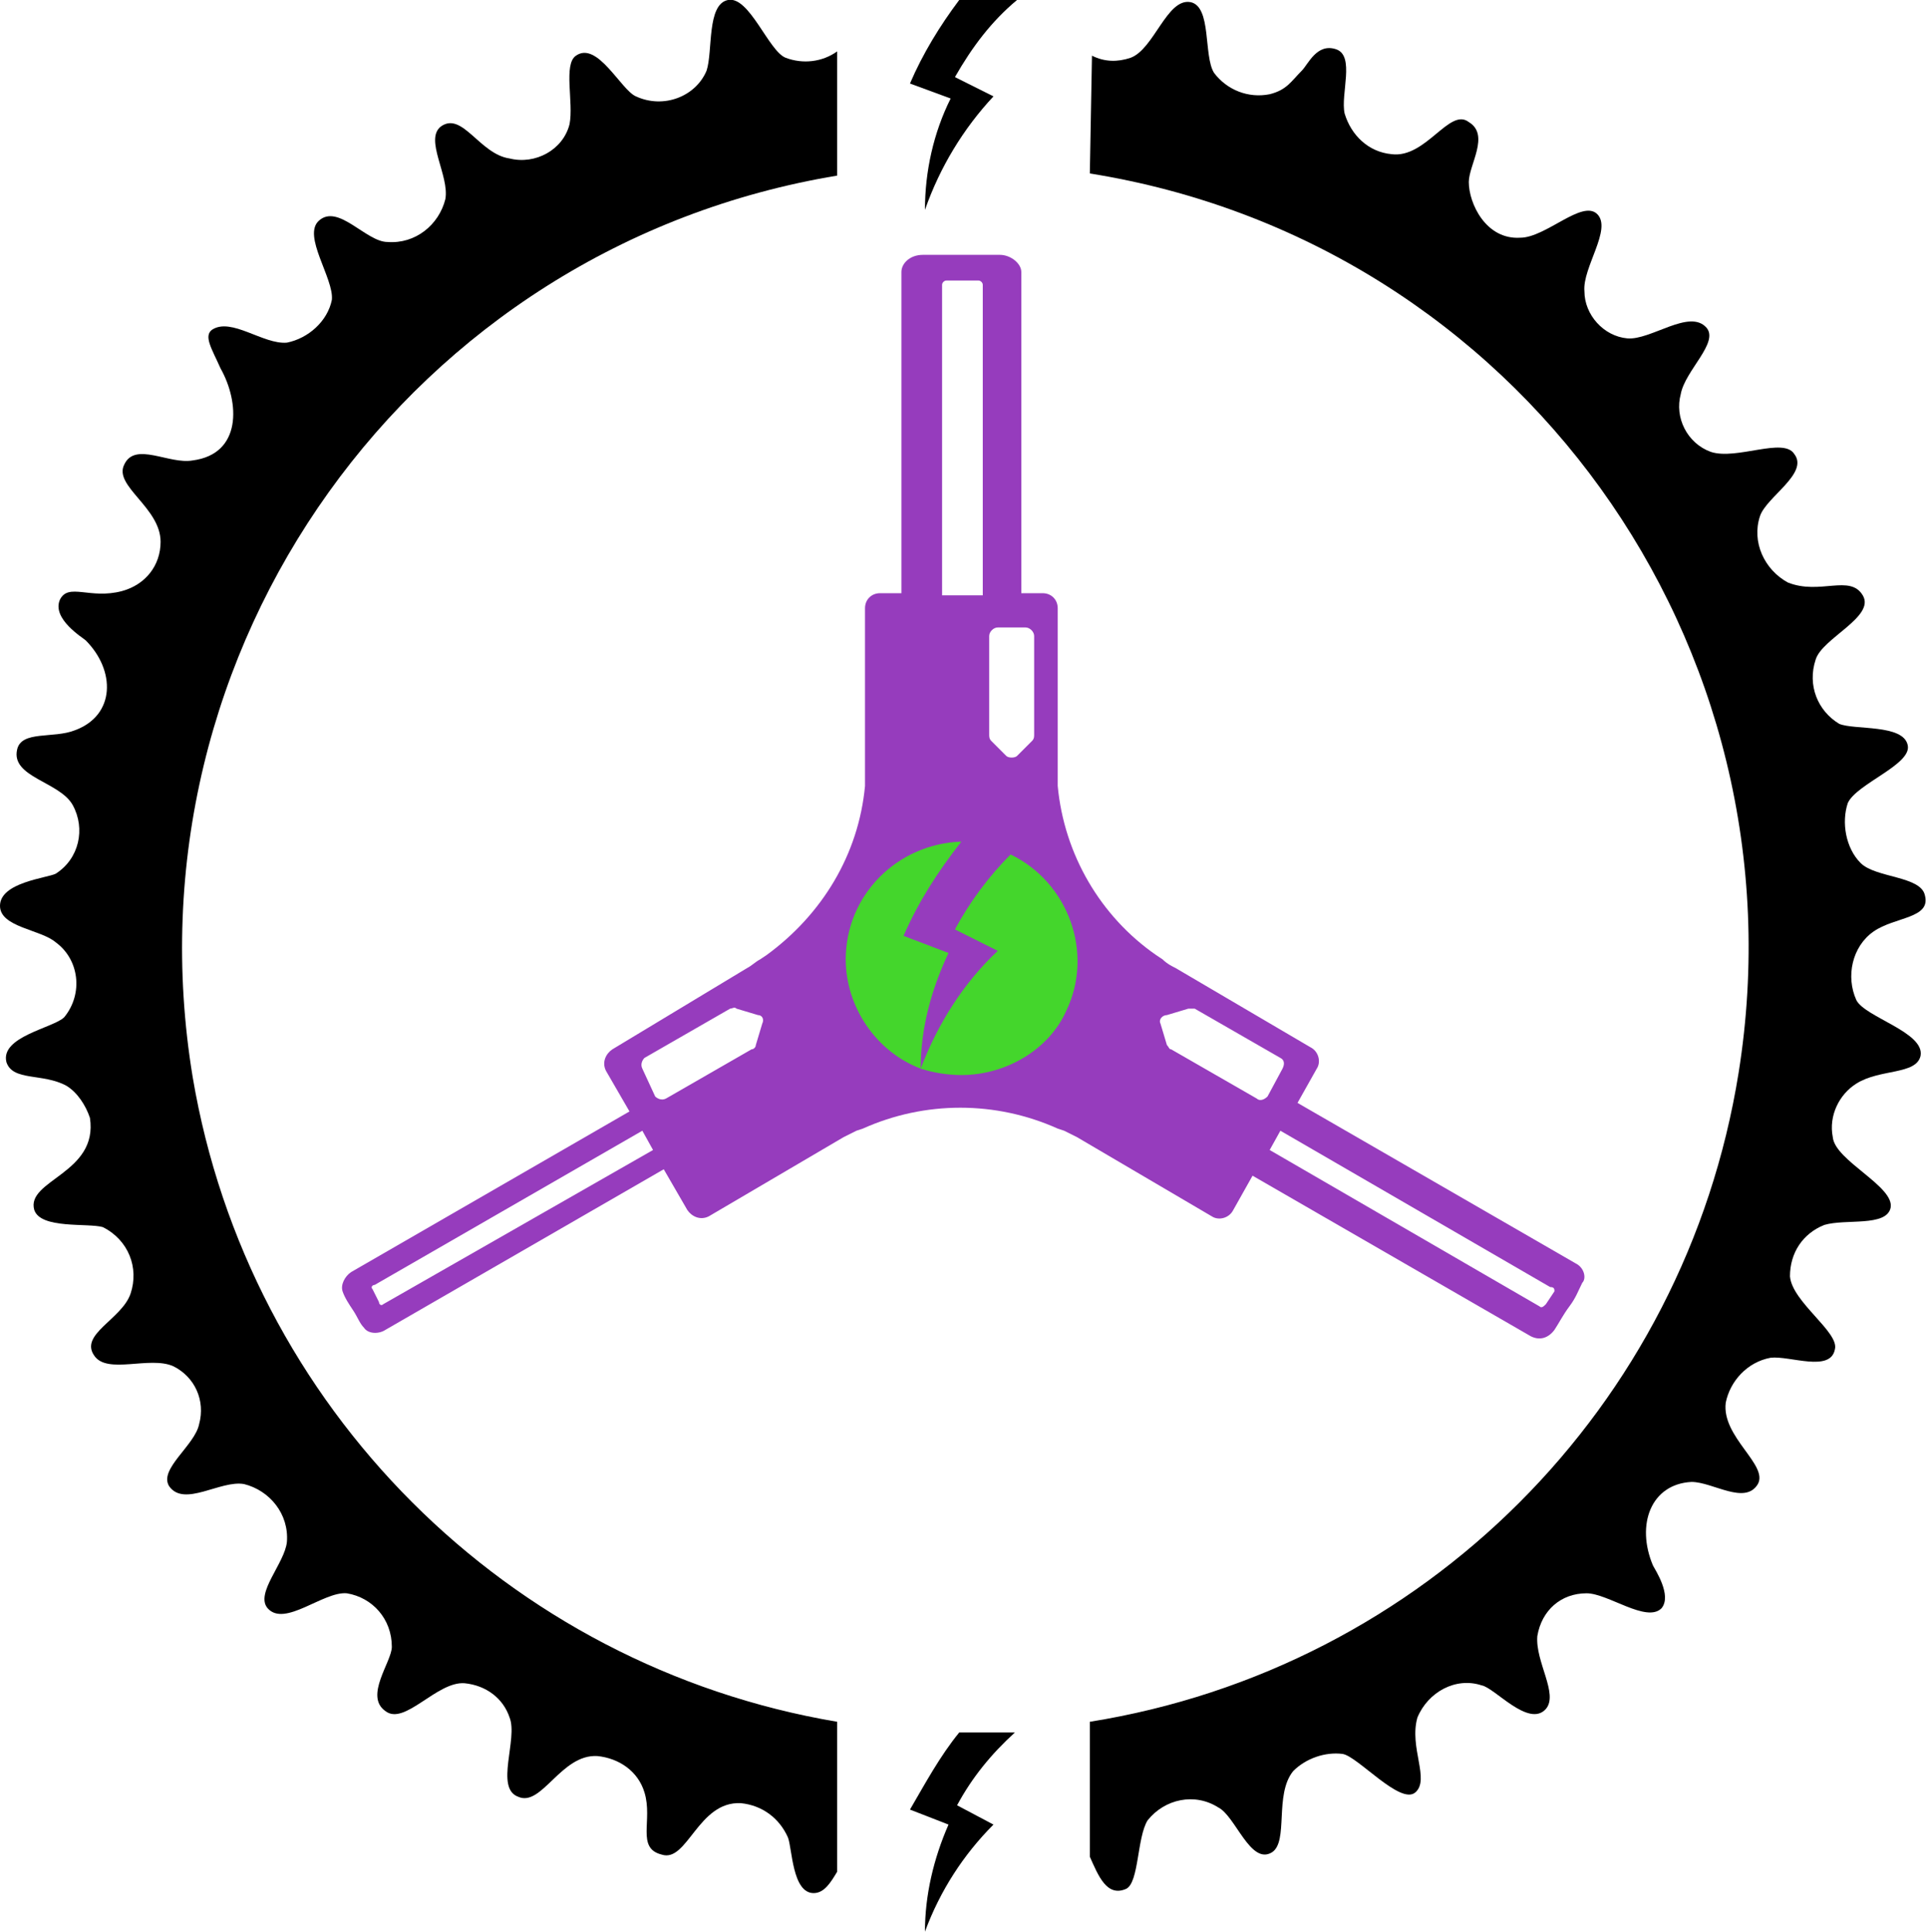
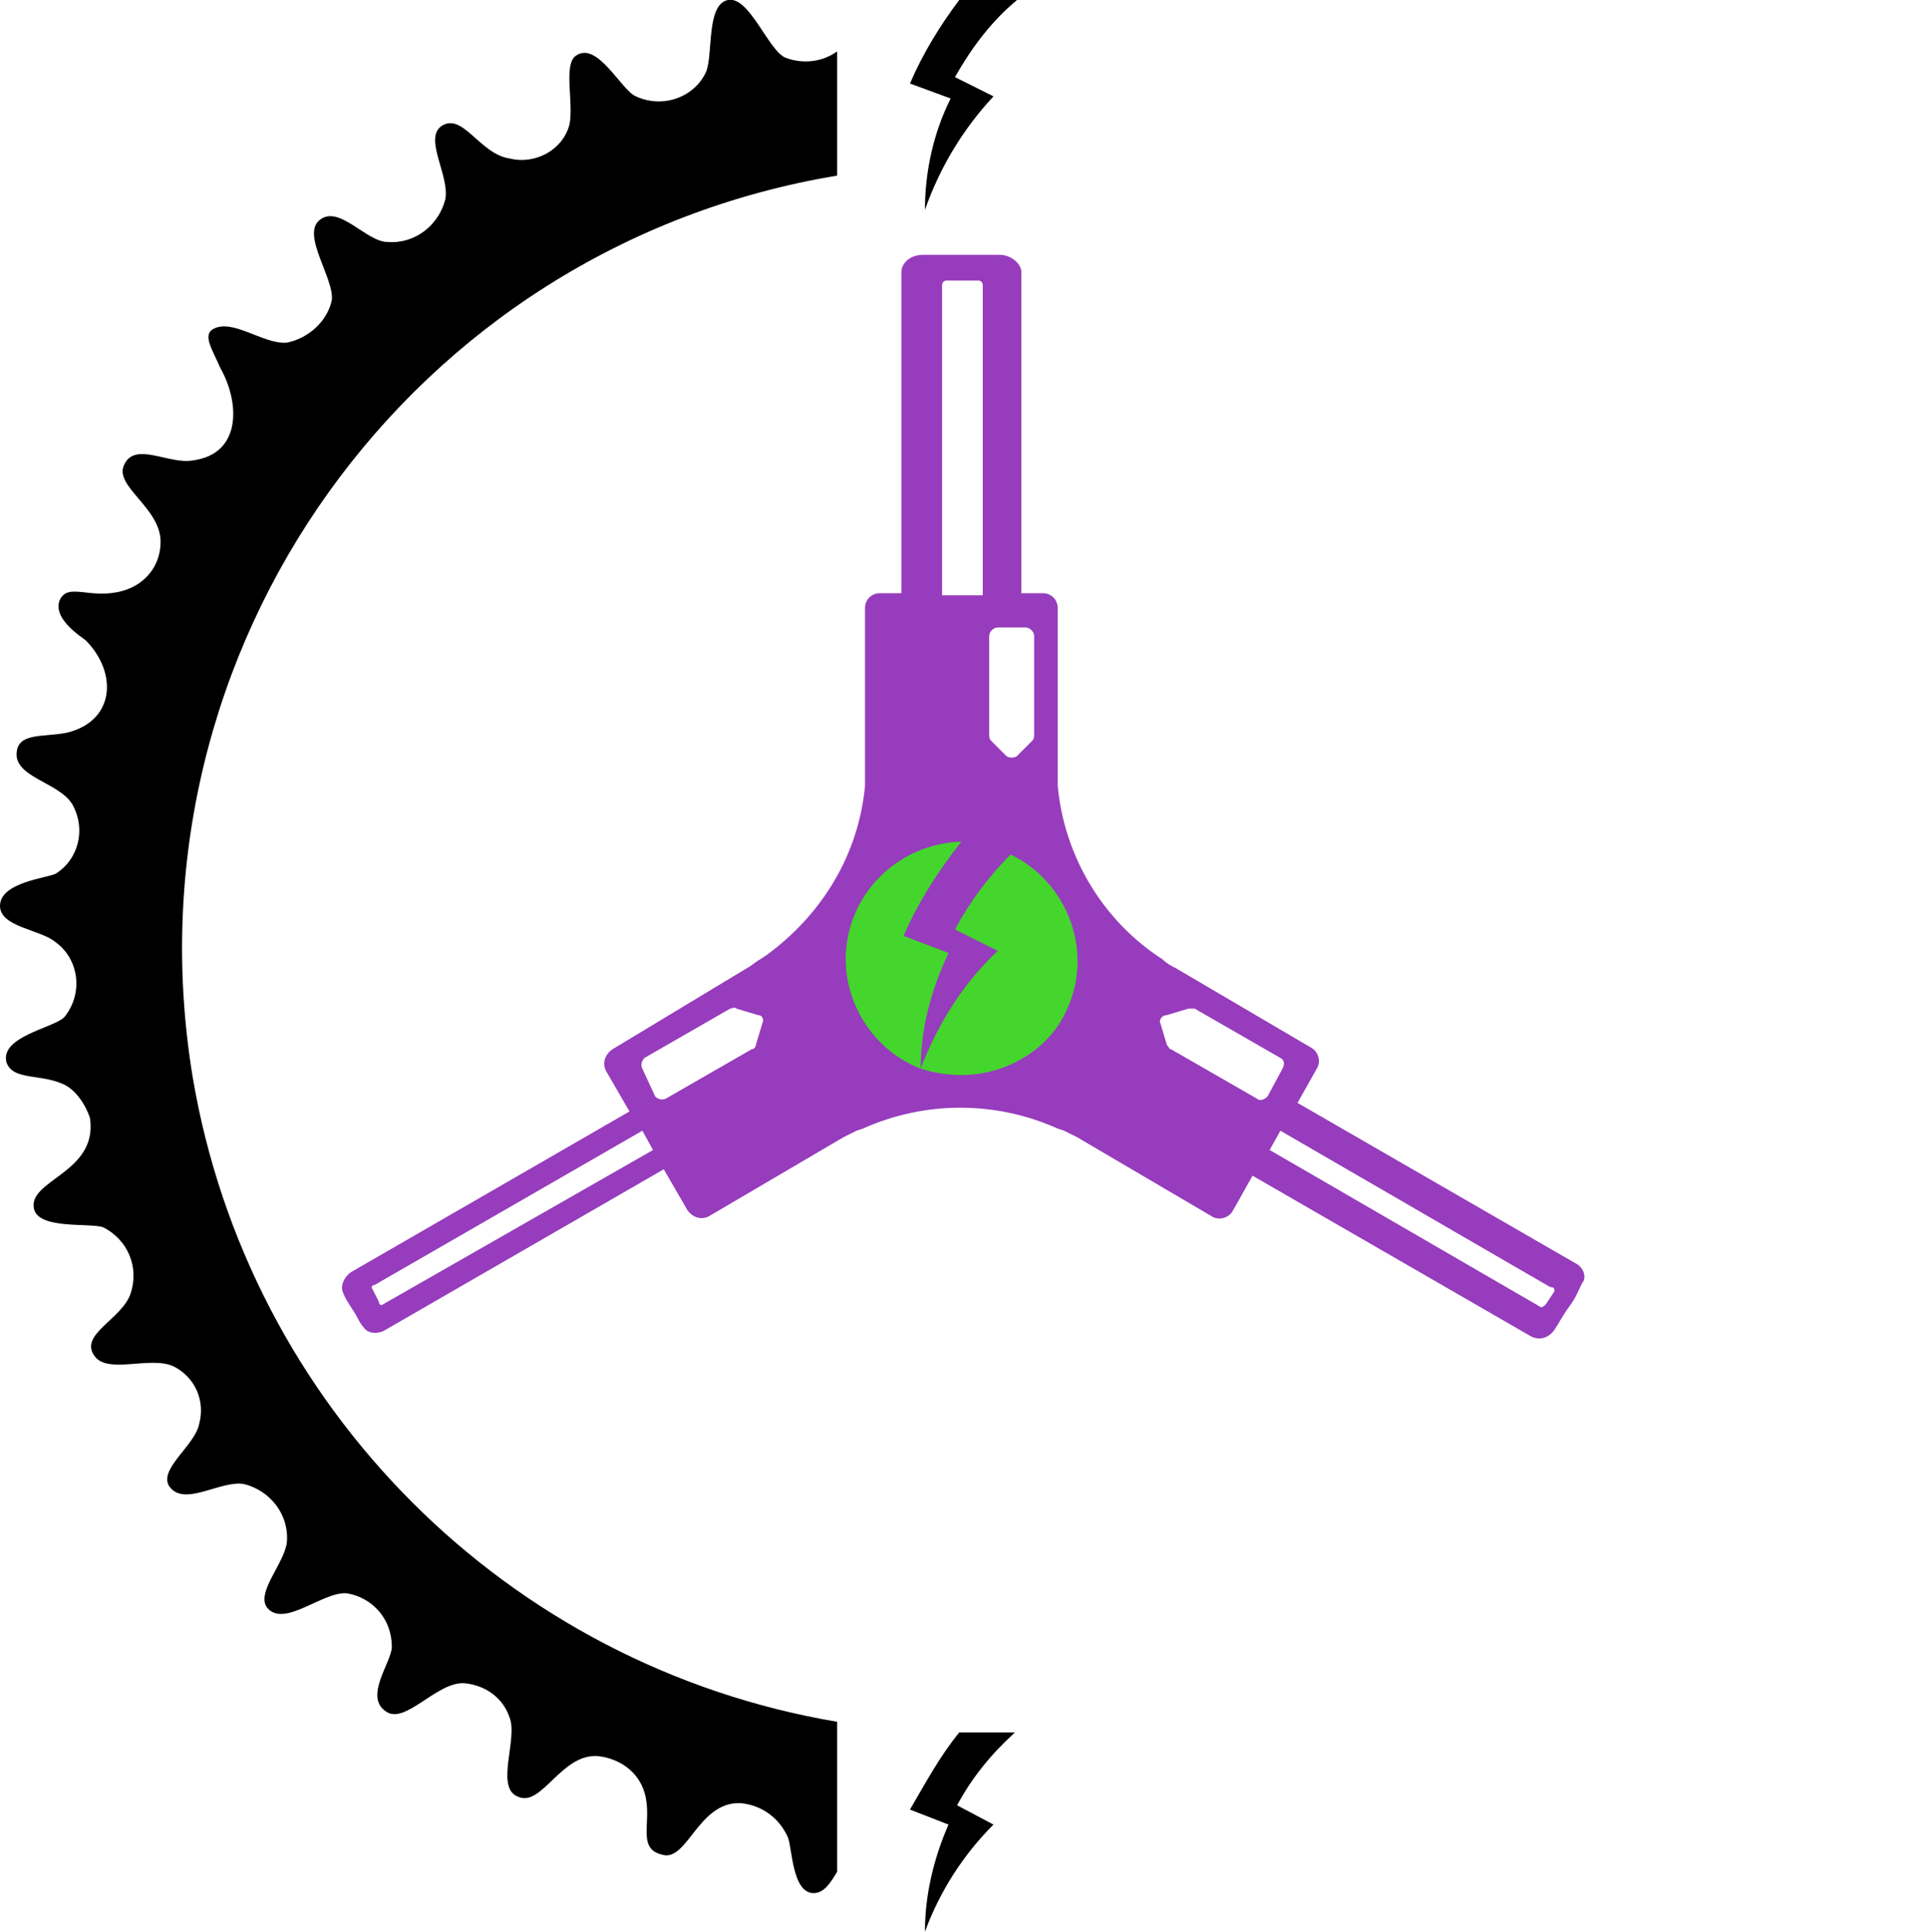
<svg xmlns="http://www.w3.org/2000/svg" version="1.1" id="Layer_1" x="0px" y="0px" viewBox="0 0 90 90.2" style="enable-background:new 0 0 90 90.2;" xml:space="preserve">
  <style type="text/css">
	.st0{fill-rule:evenodd;clip-rule:evenodd;}
	.st1{fill:#963CBD;stroke:#963CBD;stroke-miterlimit:10;}
	.st2{fill:#44D62C;}
	.st3{fill:#963CBD;}
</style>
  <g transform="translate(0)">
    <g transform="translate(0 0)">
      <path d="M44.8,80.9h2.6c-1.1,1-2,2.1-2.7,3.4l1.7,0.9c-1.4,1.4-2.5,3.1-3.2,5c0-1.7,0.4-3.4,1.1-5l-1.8-0.7    C43.2,83.3,43.9,82,44.8,80.9" />
      <path d="M44.8,0h2.7c-1.2,1-2.1,2.2-2.9,3.6l1.8,0.9C45,6,43.9,7.8,43.2,9.8c0-1.8,0.4-3.6,1.2-5.2l-1.9-0.7    C43.1,2.5,43.9,1.2,44.8,0" />
      <path class="st0" d="M39.1,8.2C19.2,11.5,5.7,30.3,9,50.3c2.6,15.4,14.7,27.5,30.1,30.1v7c-0.3,0.5-0.6,1-1.1,1    c-1,0-1-2.1-1.2-2.6c-0.4-0.9-1.2-1.5-2.2-1.6c-2-0.1-2.5,2.8-3.7,2.4c-1.2-0.3-0.4-1.6-0.8-2.9c-0.3-1-1.2-1.6-2.2-1.7    c-1.7-0.1-2.6,2.4-3.7,1.9c-1.1-0.4,0-2.7-0.4-3.7c-0.3-0.9-1.1-1.5-2.1-1.6c-1.3-0.1-2.8,2-3.7,1.3c-1-0.7,0.3-2.3,0.3-3    c0-1.3-0.9-2.3-2.1-2.5c-1.1-0.1-2.9,1.6-3.7,0.7c-0.6-0.7,0.8-2.1,0.9-3.1c0.1-1.3-0.8-2.4-2-2.7c-1.1-0.2-2.8,1.1-3.5,0.1    c-0.5-0.8,1.2-1.9,1.4-2.9c0.3-1.1-0.2-2.2-1.2-2.7c-1.1-0.5-3.1,0.4-3.7-0.5c-0.7-1,1.3-1.7,1.7-2.9c0.4-1.2-0.1-2.5-1.3-3.1    c-0.7-0.2-2.9,0.1-3.2-0.8c-0.4-1.4,3-1.7,2.6-4.3c-0.2-0.6-0.6-1.2-1.1-1.5c-1.1-0.6-2.5-0.2-2.8-1.1C0,48.4,2.5,48,3,47.5    c0.9-1.1,0.7-2.7-0.4-3.5C1.9,43.4,0,43.3,0,42.3c0-1.1,2.2-1.3,2.6-1.5c1.1-0.7,1.4-2.1,0.8-3.2c-0.6-1.1-2.9-1.3-2.6-2.6    c0.2-0.9,1.7-0.5,2.7-0.9c1.9-0.7,1.9-2.8,0.5-4.2c-0.1-0.1-1.6-1-1.2-1.9c0.4-0.8,1.4,0,2.9-0.4c1.1-0.3,1.8-1.2,1.8-2.3    c0-1.6-2.2-2.6-1.7-3.6c0.5-1.1,2.1,0,3.2-0.2c2.3-0.3,2.2-2.7,1.3-4.3c-0.4-0.9-0.8-1.5-0.4-1.8c0.9-0.6,2.4,0.7,3.5,0.6    c1-0.2,1.9-1,2.1-2c0.1-1-1.4-3-0.6-3.7c0.9-0.8,2.2,1,3.2,1c1.3,0.1,2.4-0.8,2.7-2c0.2-1.1-1-2.8-0.2-3.4c1-0.7,1.8,1.3,3.2,1.5    C25,7.7,26.3,7,26.6,5.8c0.2-1-0.3-2.8,0.3-3.2c1-0.7,2.1,1.6,2.8,1.9c1.3,0.6,2.8,0,3.3-1.2C33.3,2.4,33,0.2,34,0    c1-0.2,1.9,2.4,2.7,2.7c0.8,0.3,1.7,0.2,2.4-0.3V8.2z" />
-       <path class="st0" d="M50.9,8.1c20,3.2,33.5,22,30.3,42c-2.5,15.6-14.7,27.8-30.3,30.3v6.3c0.4,0.9,0.8,1.9,1.7,1.5    c0.6-0.3,0.5-2.4,1-3.2c0.8-1,2.2-1.3,3.3-0.6c0.8,0.4,1.5,2.7,2.5,2.1c0.8-0.5,0.1-2.7,1-3.8c0.6-0.6,1.5-0.9,2.3-0.8    c0.7,0.1,2.7,2.4,3.4,1.8c0.7-0.6-0.3-2.1,0.1-3.5c0.5-1.2,1.8-1.9,3-1.5c0.6,0.1,2.2,2,3,1.1c0.6-0.7-0.5-2.2-0.4-3.4    c0.2-1.2,1.1-2,2.3-2c1,0,2.8,1.4,3.5,0.7c0.5-0.6-0.3-1.8-0.4-2c-0.8-1.9-0.1-3.8,1.8-3.9c1,0,2.5,1.1,3.1,0.1    c0.5-0.9-1.7-2.2-1.5-3.8c0.2-1,1-1.9,2.1-2.1c0.9-0.1,2.8,0.7,3-0.4c0.2-0.8-2-2.2-2.1-3.4c0-1.1,0.6-2,1.6-2.4    c1-0.3,2.9,0.1,3.1-0.8c0.2-1-2.6-2.2-2.7-3.3c-0.2-1,0.3-2,1.1-2.5c1.1-0.7,2.8-0.4,3-1.3c0.2-1.1-2.6-1.8-3-2.6    c-0.5-1.1-0.2-2.5,0.8-3.2c1-0.7,2.7-0.6,2.4-1.7c-0.2-0.9-2.3-0.8-3-1.5c-0.7-0.7-0.9-1.9-0.6-2.8c0.4-0.9,3-1.8,2.8-2.7    c-0.2-1-2.5-0.7-3.2-1c-1-0.6-1.5-1.8-1.1-3c0.3-1,2.8-2,2.2-3c-0.6-1-2,0-3.5-0.6c-1.1-0.6-1.7-1.9-1.3-3.1    c0.3-0.9,2.3-2,1.6-2.9c-0.5-0.8-2.7,0.3-3.9-0.1c-1.1-0.4-1.7-1.6-1.4-2.7c0.2-1.1,1.8-2.4,1.2-3.1c-0.8-0.9-2.6,0.6-3.7,0.5    c-1.1-0.1-2-1.1-2-2.2c-0.1-1.1,1.3-2.9,0.6-3.6s-2.4,1.1-3.6,1.1c-1.6,0.1-2.4-1.6-2.4-2.6c0-0.8,1-2.2,0-2.8    C67.7,5,66.6,7.4,65,7.2c-1.1-0.1-1.9-0.9-2.2-1.9c-0.2-0.9,0.5-2.7-0.4-3s-1.3,0.7-1.6,1c-0.5,0.5-0.7,0.9-1.5,1.1    c-1,0.2-2-0.2-2.6-1c-0.5-0.8-0.1-3.1-1.1-3.3c-1.1-0.2-1.7,2.2-2.8,2.6c-0.6,0.2-1.2,0.2-1.8-0.1L50.9,8.1z" />
      <path class="st1" d="M61.3,42" />
    </g>
  </g>
  <g transform="translate(16 12)">
    <g transform="translate(0 0)">
      <circle class="st2" cx="28.8" cy="32.8" r="6.1" />
      <path d="M43.9,40.8l-0.5,0.9l0,0L43.9,40.8z" />
      <path class="st3" d="M57.6,47l-13-7.5l0.9-1.6c0.2-0.3,0.1-0.8-0.3-1l-6.3-3.7c-0.2-0.1-0.4-0.2-0.6-0.4l-0.3-0.2    c-2.6-1.8-4.3-4.7-4.6-7.9l0-0.3c0-0.2,0-0.5,0-0.7v-7.3c0-0.4-0.3-0.7-0.7-0.7l0,0h-1v-15c0-0.4-0.5-0.8-1-0.8s-1.2,0-1.8,0    s-1.2,0-1.8,0s-1,0.4-1,0.8v15h-1c-0.4,0-0.7,0.3-0.7,0.7v0v7.3c0,0.2,0,0.5,0,0.7l0,0.3c-0.3,3.2-2,6-4.6,7.9l-0.3,0.2    c-0.2,0.1-0.4,0.3-0.6,0.4L12.6,37c-0.3,0.2-0.5,0.6-0.3,1l1.1,1.9l-13,7.5c-0.3,0.2-0.5,0.6-0.4,0.9c0.1,0.3,0.3,0.6,0.5,0.9    s0.3,0.6,0.5,0.8c0.2,0.3,0.7,0.3,1,0.1l13-7.5l1.1,1.9c0.2,0.3,0.6,0.5,1,0.3c0,0,0,0,0,0l6.3-3.7c0.2-0.1,0.4-0.2,0.6-0.3    l0.3-0.1c2.9-1.3,6.2-1.3,9.1,0l0.3,0.1c0.2,0.1,0.4,0.2,0.6,0.3l6.3,3.7c0.3,0.2,0.8,0.1,1-0.3c0,0,0,0,0,0l0.9-1.6l13,7.5    c0.4,0.2,0.8,0.1,1.1-0.3c0.2-0.3,0.4-0.7,0.7-1.1s0.4-0.7,0.6-1.1C58.1,47.7,58,47.2,57.6,47z M1.9,48.9c-0.1,0.1-0.2,0-0.2-0.1    c0,0,0,0,0,0l-0.3-0.6c-0.1-0.1,0-0.2,0.1-0.2c0,0,0,0,0,0L14,40.8l0.5,0.9L1.9,48.9z M19.6,35.8l-0.3,1c0,0.1-0.1,0.2-0.2,0.2    l-4,2.3c-0.2,0.1-0.4,0-0.5-0.1c0,0,0,0,0,0L14,37.9c-0.1-0.2,0-0.4,0.1-0.5c0,0,0,0,0,0l4-2.3c0.1,0,0.2-0.1,0.3,0l1,0.3    C19.6,35.4,19.7,35.6,19.6,35.8C19.6,35.8,19.6,35.8,19.6,35.8L19.6,35.8z M31.9,17.3c0.2,0,0.4,0.2,0.4,0.4l0,0v4.6    c0,0.1,0,0.2-0.1,0.3l-0.7,0.7c-0.1,0.1-0.4,0.1-0.5,0c0,0,0,0,0,0l-0.7-0.7c-0.1-0.1-0.1-0.2-0.1-0.3v-4.6c0-0.2,0.2-0.4,0.4-0.4    l0,0H31.9z M28,1.3c0-0.1,0.1-0.2,0.2-0.2l0,0h1.5c0.1,0,0.2,0.1,0.2,0.2l0,0v14.5H28V1.3z M28.9,27.3L28.9,27.3z M23.5,32.8    c0-3,2.4-5.4,5.4-5.5c-1.1,1.4-2,2.8-2.7,4.4l2.1,0.8C27.5,34.2,27,36,27,37.9C24.9,37.1,23.5,35,23.5,32.8L23.5,32.8z M28.9,38.2    c-0.6,0-1.3-0.1-1.9-0.3c0.8-2.1,2-4,3.6-5.5l-2-1c0.7-1.3,1.6-2.5,2.6-3.5c2.7,1.3,3.9,4.6,2.6,7.3C33,37,31,38.2,28.9,38.2z     M42.7,39.3l-4-2.3c-0.1,0-0.1-0.1-0.2-0.2l-0.3-1c-0.1-0.2,0.1-0.4,0.3-0.4c0,0,0,0,0,0l1-0.3c0.1,0,0.2,0,0.3,0l4,2.3    c0.2,0.1,0.2,0.3,0.1,0.5c0,0,0,0,0,0l-0.7,1.3C43,39.4,42.8,39.4,42.7,39.3C42.6,39.3,42.6,39.3,42.7,39.3L42.7,39.3z M56.6,48.3    l-0.4,0.6C56.1,49,56,49.1,55.9,49c0,0,0,0,0,0l-12.6-7.3l0.5-0.9l12.6,7.3C56.6,48.1,56.6,48.2,56.6,48.3L56.6,48.3z" />
    </g>
  </g>
</svg>